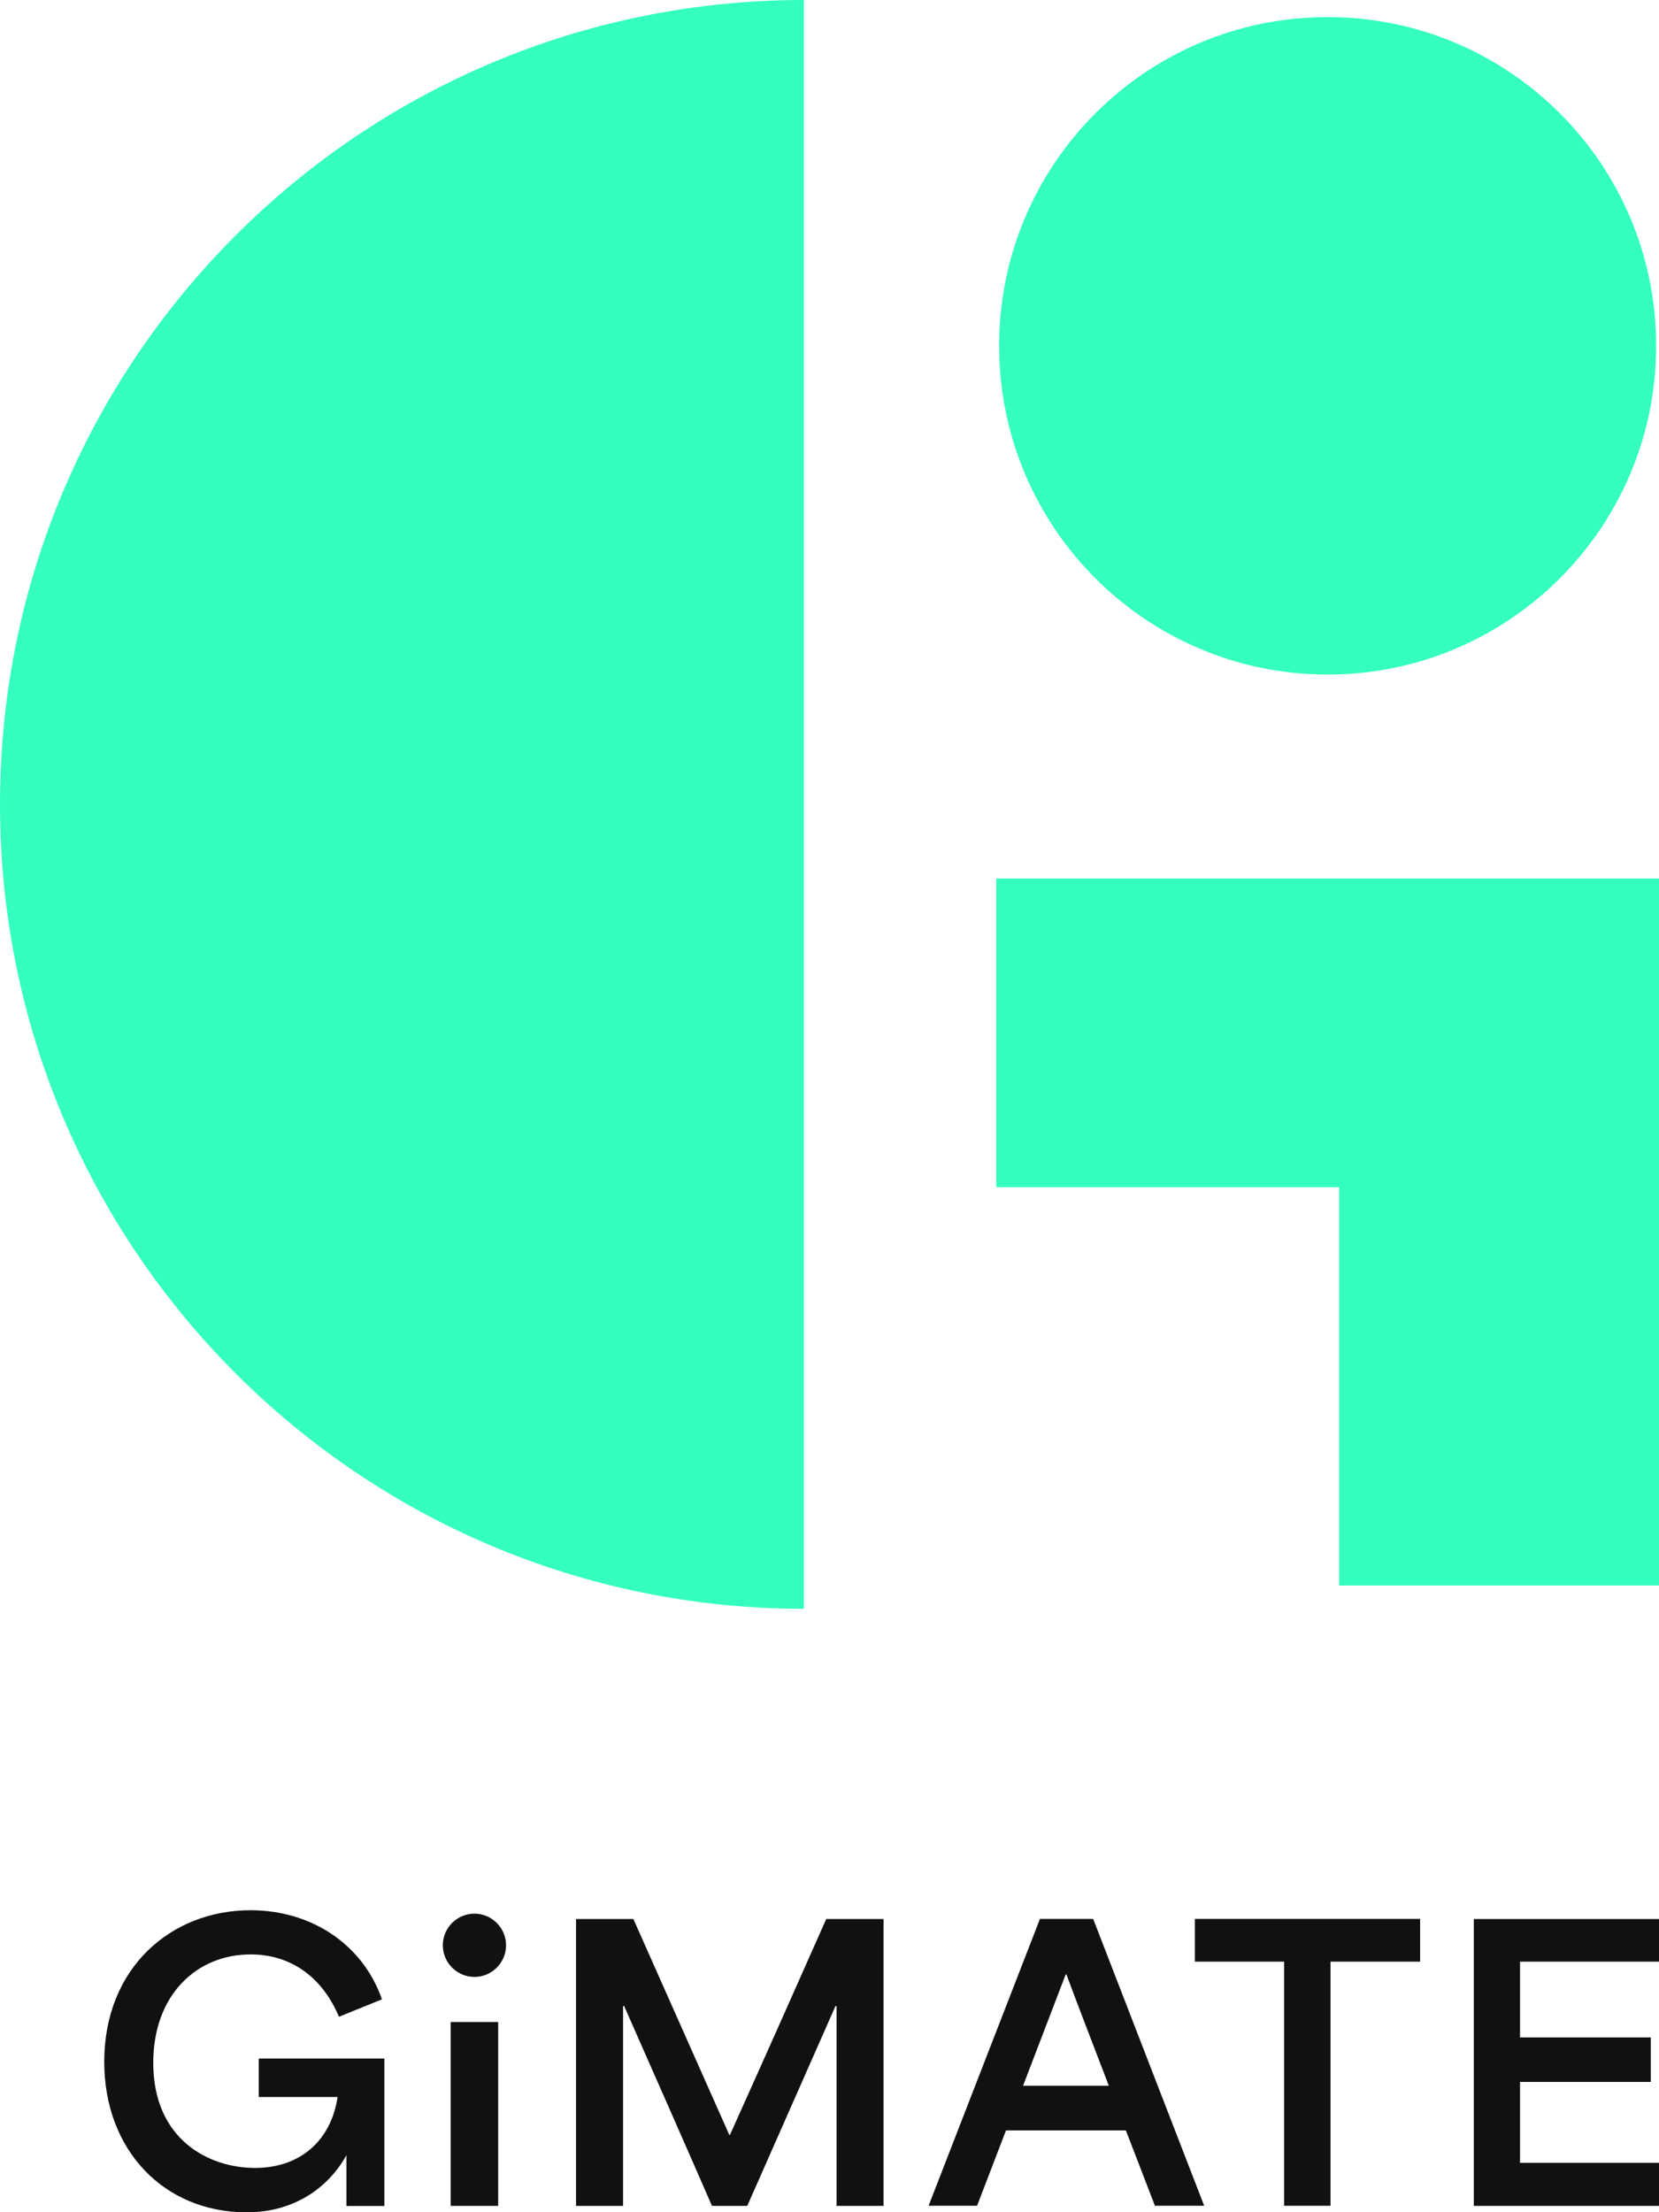
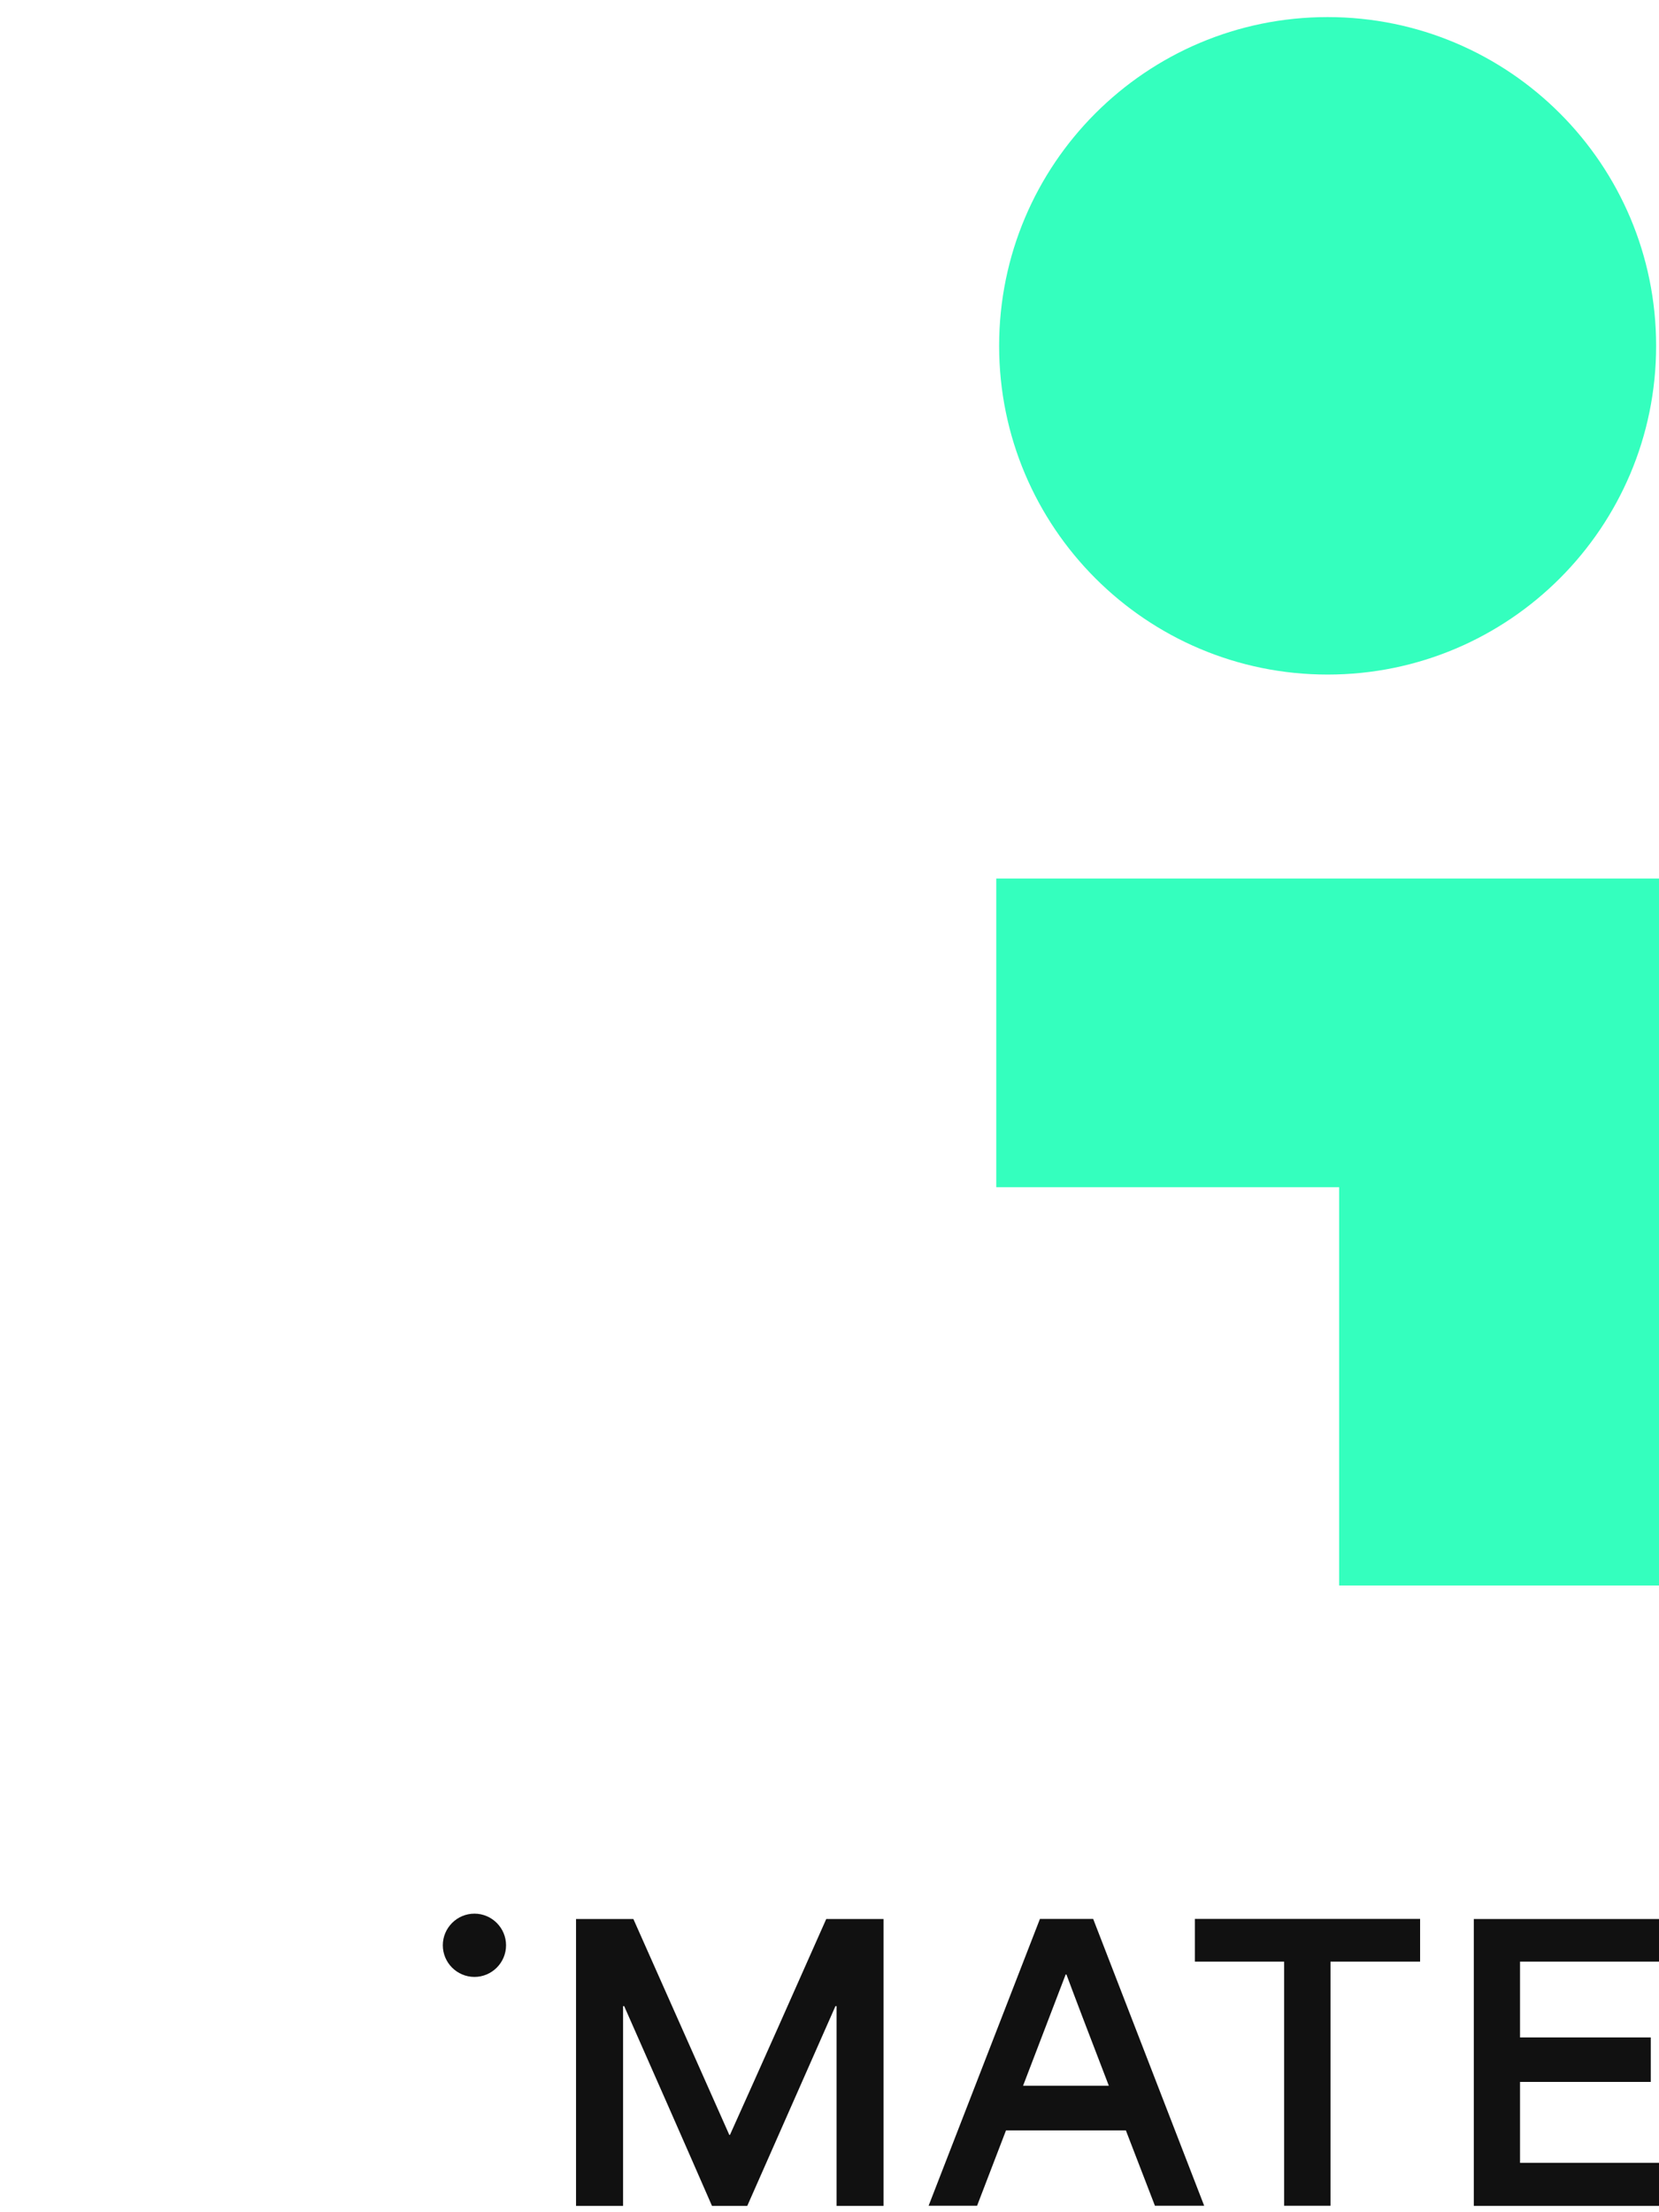
<svg xmlns="http://www.w3.org/2000/svg" width="60" height="80" viewBox="0 0 60 80" fill="none">
  <g clip-path="url(#clip0_271_1100)">
-     <path d="M29.072 58.179C13.016 58.179 0 45.155 0 29.089C0 13.024 13.016 0 29.072 0V58.179Z" fill="#34FFBE" />
    <path d="M48.015 24.394C54.577 24.394 59.896 19.071 59.896 12.506C59.896 5.94 54.577 0.618 48.015 0.618C41.454 0.618 36.135 5.94 36.135 12.506C36.135 19.071 41.454 24.394 48.015 24.394Z" fill="#34FFBE" />
    <path d="M36.031 31.77V42.932H48.432V57.336H60V31.77H36.031Z" fill="#34FFBE" />
-     <path d="M18.017 73.121H16.3V79.771H18.017V73.121Z" fill="#111111" />
    <path d="M26.404 77.203H26.376L22.907 69.397H20.833V79.771H22.534V72.547H22.574C23.637 74.955 24.7 77.363 25.75 79.771H27.026L30.215 72.547H30.255V79.771H31.955V69.397H29.882C28.727 72.005 27.567 74.61 26.4 77.203H26.404Z" fill="#111111" />
    <path d="M43.214 70.938H46.443V79.767H48.119V70.938H51.36V69.393H43.214V70.938Z" fill="#111111" />
    <path d="M54.974 78.214V75.288H59.703V73.679H54.974V70.938H60V69.397H53.302V79.771H60.004V78.214H54.978H54.974Z" fill="#111111" />
    <path d="M37.611 69.393L33.584 79.767H35.337C35.469 79.426 35.89 78.331 36.383 77.042H40.719C41.209 78.314 41.626 79.394 41.77 79.767H43.551L39.536 69.393H37.607H37.611ZM37.001 75.425C37.783 73.378 38.541 71.403 38.541 71.403H38.569C38.814 72.066 39.452 73.739 40.102 75.425H37.005H37.001Z" fill="#111111" />
    <path d="M17.159 69.203C16.529 69.203 16.015 69.717 16.015 70.347C16.015 70.977 16.529 71.491 17.159 71.491C17.788 71.491 18.302 70.977 18.302 70.347C18.302 69.717 17.788 69.203 17.159 69.203Z" fill="#111111" />
-     <path d="M9.358 75.834H12.209C11.981 77.367 10.902 78.398 9.221 78.398C7.541 78.398 5.543 77.363 5.543 74.598C5.543 72.125 7.127 70.677 9.061 70.677C10.593 70.677 11.692 71.576 12.258 72.932L13.814 72.302C13.128 70.327 11.275 69.079 9.061 69.079C6.189 69.079 3.77 71.162 3.77 74.561C3.77 77.744 5.92 80.004 8.924 80.004C10.641 80.004 11.88 79.109 12.53 77.937V79.775H13.902V74.441H9.358V75.838V75.834Z" fill="#111111" />
  </g>
  <defs>
    <clipPath id="clip0_271_1100">
      <rect width="60" height="80" fill="white" />
    </clipPath>
  </defs>
</svg>